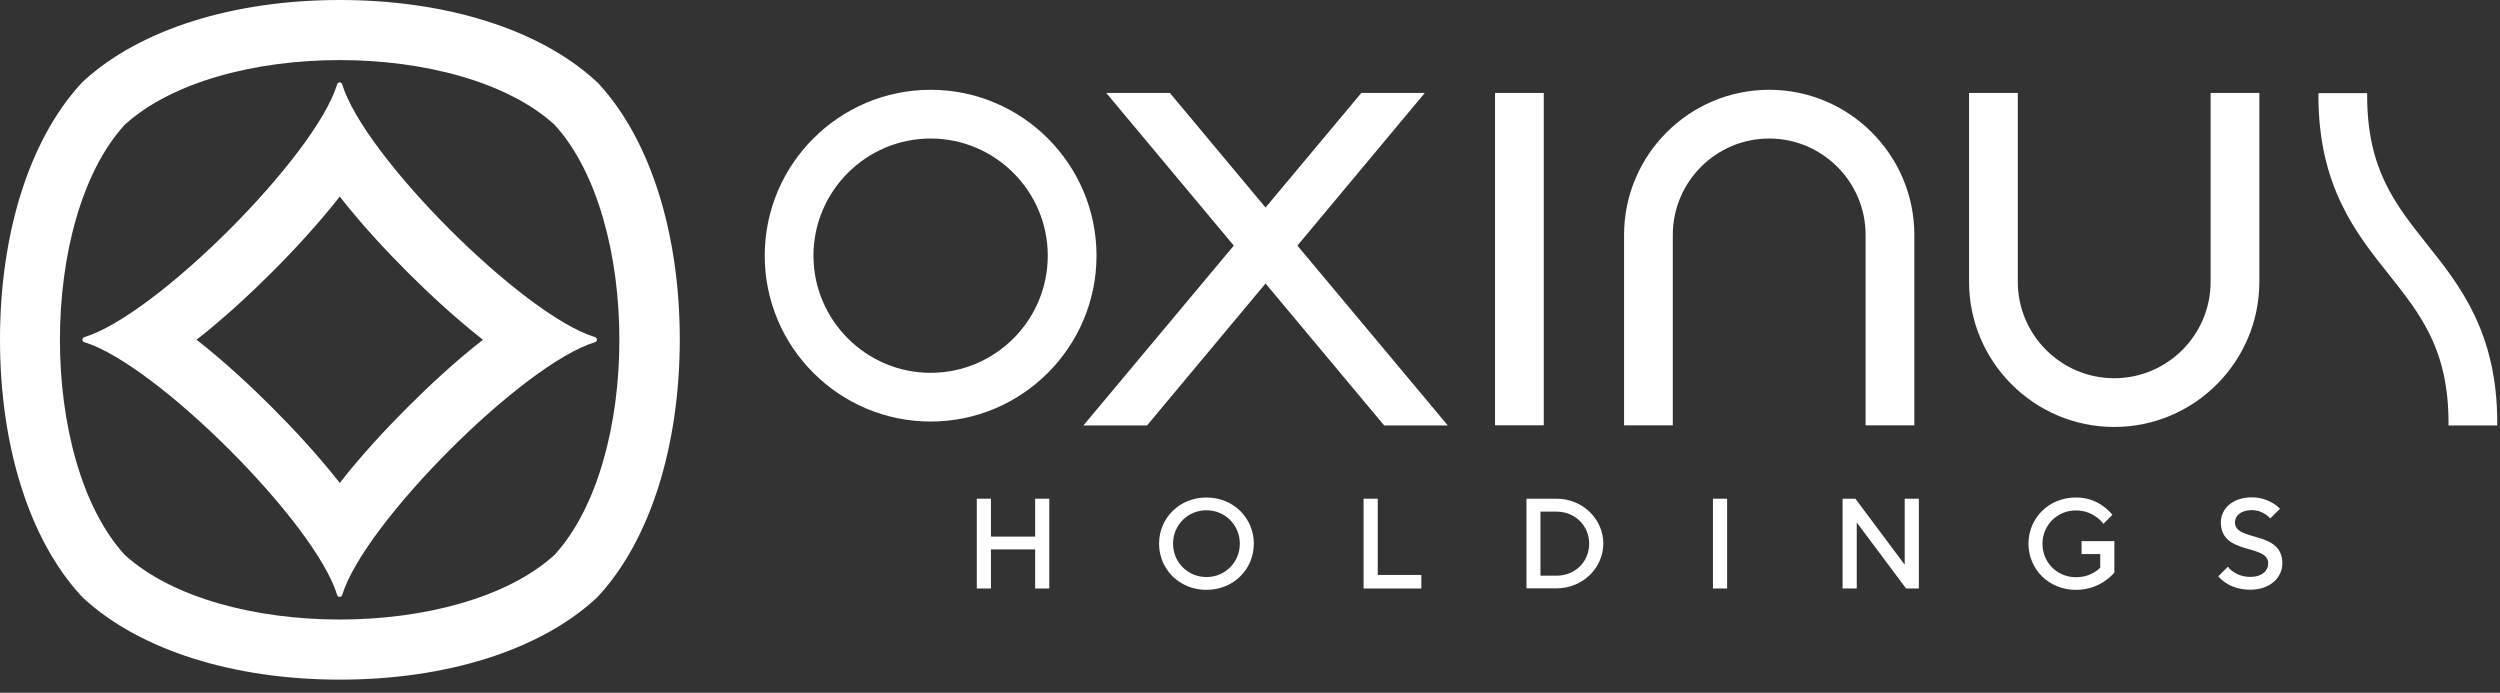
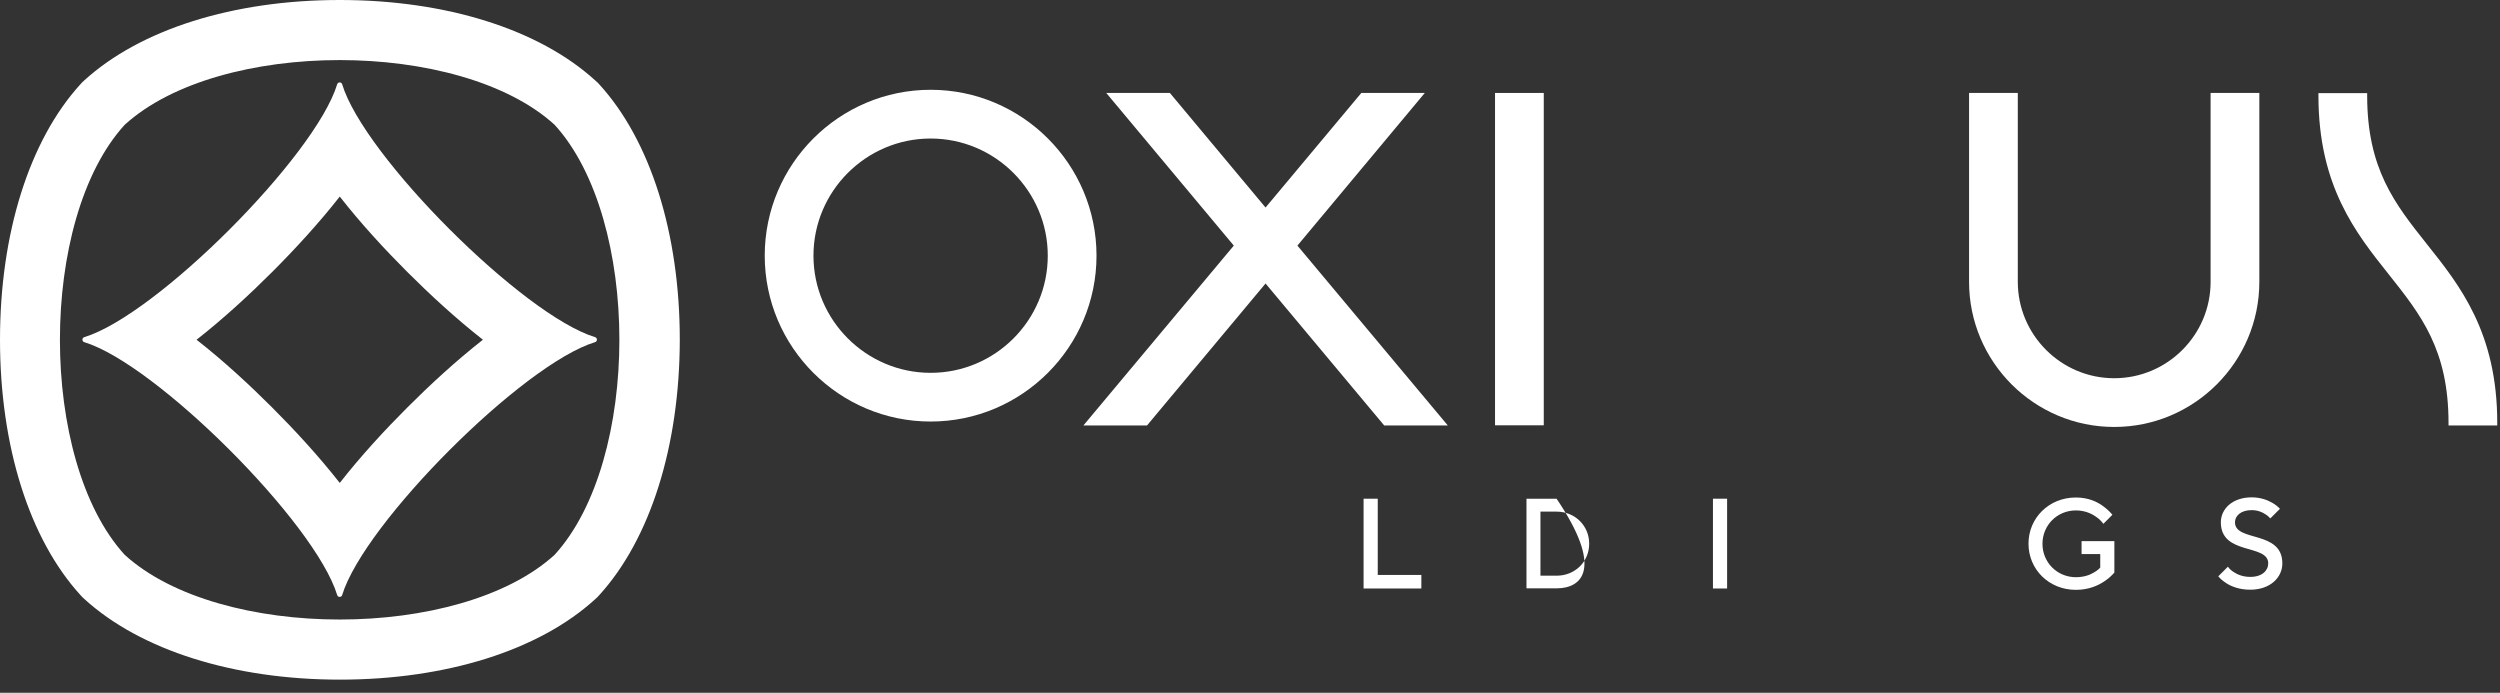
<svg xmlns="http://www.w3.org/2000/svg" fill="none" height="100%" overflow="visible" preserveAspectRatio="none" style="display: block;" viewBox="0 0 83 23" width="100%">
  <rect x="0" y="0" width="83" height="23" fill="#333333" stroke="none" />
  <g id="Oxinus">
    <g id="Group">
      <path d="M11.195 2.796C10.466 5.188 5.188 10.47 2.796 11.194C2.716 11.22 2.716 11.334 2.796 11.359C5.188 12.088 10.471 17.366 11.195 19.758C11.22 19.837 11.334 19.837 11.359 19.758C12.088 17.366 17.366 12.083 19.758 11.359C19.838 11.334 19.838 11.22 19.758 11.194C17.366 10.466 12.083 5.188 11.359 2.796C11.334 2.716 11.22 2.716 11.195 2.796ZM13.526 13.526C12.782 14.27 11.983 15.134 11.28 16.033C10.575 15.134 9.777 14.27 9.033 13.526C8.289 12.782 7.425 11.983 6.526 11.279C7.425 10.575 8.289 9.776 9.033 9.033C9.777 8.289 10.575 7.425 11.28 6.526C11.983 7.425 12.782 8.289 13.526 9.033C14.27 9.776 15.134 10.575 16.033 11.279C15.134 11.983 14.27 12.782 13.526 13.526Z" fill="white" id="Vector" />
      <path d="M18.414 4.144C21.28 7.285 21.28 15.279 18.414 18.419C15.274 21.285 7.28 21.285 4.139 18.419C1.273 15.279 1.273 7.285 4.139 4.144C7.28 1.278 15.274 1.278 18.414 4.144ZM19.827 2.731L19.762 2.671C17.9 0.974 14.809 0 11.279 0C7.749 0 4.659 0.974 2.796 2.671L2.731 2.731L2.671 2.796C0.974 4.659 0 7.749 0 11.279C0 14.809 0.974 17.9 2.676 19.762L2.736 19.827L2.801 19.887C4.664 21.585 7.754 22.564 11.284 22.564C14.814 22.564 17.905 21.59 19.767 19.887L19.832 19.827L19.892 19.762C21.59 17.9 22.564 14.809 22.569 11.279C22.569 7.749 21.595 4.659 19.892 2.796L19.832 2.731H19.827Z" fill="white" id="Vector_2" />
    </g>
    <g id="Group_2">
      <g id="Group_3">
-         <path d="M32.429 16.557H32.899V17.815H34.367V16.557H34.836V19.538H34.367V18.24H32.899V19.538H32.429V16.557Z" fill="white" id="Vector_3" />
-         <path d="M40.054 16.517C40.947 16.517 41.627 17.196 41.627 18.05C41.627 18.904 40.947 19.583 40.054 19.583C39.16 19.583 38.481 18.904 38.481 18.05C38.481 17.196 39.16 16.517 40.054 16.517ZM40.054 19.158C40.673 19.158 41.162 18.669 41.162 18.05C41.162 17.431 40.673 16.941 40.054 16.941C39.435 16.941 38.945 17.431 38.945 18.05C38.945 18.669 39.435 19.158 40.054 19.158Z" fill="white" id="Vector_4" />
        <path d="M45.271 16.557H45.741V19.088H47.189V19.538H45.271V16.557Z" fill="white" id="Vector_5" />
-         <path d="M50.679 16.557H51.678C52.551 16.557 53.23 17.241 53.23 18.045C53.23 18.849 52.551 19.533 51.678 19.533H50.679V16.552V16.557ZM51.678 19.113C52.297 19.113 52.761 18.644 52.761 18.05C52.761 17.456 52.292 16.986 51.678 16.986H51.143V19.113H51.678Z" fill="white" id="Vector_6" />
+         <path d="M50.679 16.557H51.678C53.23 18.849 52.551 19.533 51.678 19.533H50.679V16.552V16.557ZM51.678 19.113C52.297 19.113 52.761 18.644 52.761 18.05C52.761 17.456 52.292 16.986 51.678 16.986H51.143V19.113H51.678Z" fill="white" id="Vector_6" />
        <path d="M56.87 16.557H57.34V19.538H56.87V16.557Z" fill="white" id="Vector_7" />
-         <path d="M61.174 16.557H61.599L63.236 18.749V16.557H63.706V19.538H63.282L61.644 17.346V19.538H61.174V16.557Z" fill="white" id="Vector_8" />
        <path d="M69.113 17.965H70.197V19.009C70.107 19.113 69.997 19.213 69.867 19.298C69.648 19.448 69.333 19.583 68.919 19.583C68.025 19.583 67.346 18.904 67.346 18.05C67.346 17.196 68.025 16.517 68.919 16.517C69.328 16.517 69.628 16.657 69.827 16.807C69.942 16.891 70.047 16.986 70.132 17.091L69.832 17.391C69.772 17.311 69.698 17.231 69.608 17.171C69.453 17.056 69.223 16.946 68.919 16.946C68.299 16.946 67.81 17.436 67.81 18.055C67.81 18.674 68.299 19.163 68.919 19.163C69.188 19.163 69.388 19.088 69.523 19.003C69.603 18.959 69.673 18.904 69.728 18.844V18.394H69.108V17.97L69.113 17.965Z" fill="white" id="Vector_9" />
        <path d="M73.967 18.814C74.012 18.879 74.072 18.934 74.146 18.984C74.271 19.069 74.456 19.153 74.711 19.153C75.1 19.153 75.305 18.944 75.305 18.704C75.305 18.045 73.732 18.449 73.732 17.341C73.732 16.892 74.121 16.512 74.756 16.512C75.06 16.512 75.295 16.607 75.455 16.702C75.549 16.757 75.629 16.822 75.694 16.892L75.375 17.211C75.33 17.161 75.275 17.111 75.215 17.076C75.115 17.006 74.955 16.936 74.756 16.936C74.396 16.936 74.201 17.126 74.201 17.341C74.201 18 75.774 17.596 75.774 18.704C75.774 19.173 75.37 19.578 74.711 19.578C74.351 19.578 74.082 19.473 73.907 19.358C73.807 19.293 73.717 19.218 73.647 19.133L73.967 18.814Z" fill="white" id="Vector_10" />
      </g>
      <g id="Group_4">
        <path d="M30.897 2.981C27.861 2.981 25.389 5.452 25.389 8.488C25.389 11.524 27.861 13.995 30.897 13.995C33.932 13.995 36.404 11.524 36.404 8.488C36.404 5.452 33.932 2.981 30.897 2.981ZM34.786 8.488C34.786 10.635 33.039 12.378 30.897 12.378C28.755 12.378 27.007 10.63 27.007 8.488C27.007 6.346 28.755 4.599 30.897 4.599C33.039 4.599 34.786 6.346 34.786 8.488Z" fill="white" id="Vector_11" />
-         <path d="M58.737 2.981C56.081 2.981 53.919 5.143 53.919 7.799V14.12H55.537V7.799C55.537 6.032 56.975 4.599 58.737 4.599C60.5 4.599 61.938 6.037 61.938 7.799V14.12H63.556V7.799C63.556 5.143 61.394 2.981 58.737 2.981Z" fill="white" id="Vector_12" />
        <path d="M73.392 9.357C73.392 11.124 71.954 12.557 70.192 12.557C68.429 12.557 66.991 11.12 66.991 9.357V3.086H65.373V9.357C65.373 12.013 67.535 14.175 70.192 14.175C72.848 14.175 75.01 12.013 75.01 9.357V3.086H73.392V9.357Z" fill="white" id="Vector_13" />
        <path d="M51.253 3.086H49.635V14.12H51.253V3.086Z" fill="white" id="Vector_14" />
        <path d="M80.572 8.104C79.509 6.766 78.59 5.607 78.59 3.176V3.091H76.972V3.176C76.972 6.177 78.211 7.734 79.309 9.112C80.373 10.451 81.291 11.609 81.291 14.041V14.126H82.909V14.041C82.909 11.04 81.671 9.482 80.572 8.104Z" fill="white" id="Vector_15" />
        <path d="M47.303 3.086H45.196L42.016 6.89L38.84 3.086H36.728L40.962 8.154L35.969 14.125H38.081L42.016 9.412L45.955 14.125H48.067L43.074 8.154L47.303 3.086Z" fill="white" id="Vector_16" />
      </g>
    </g>
  </g>
</svg>